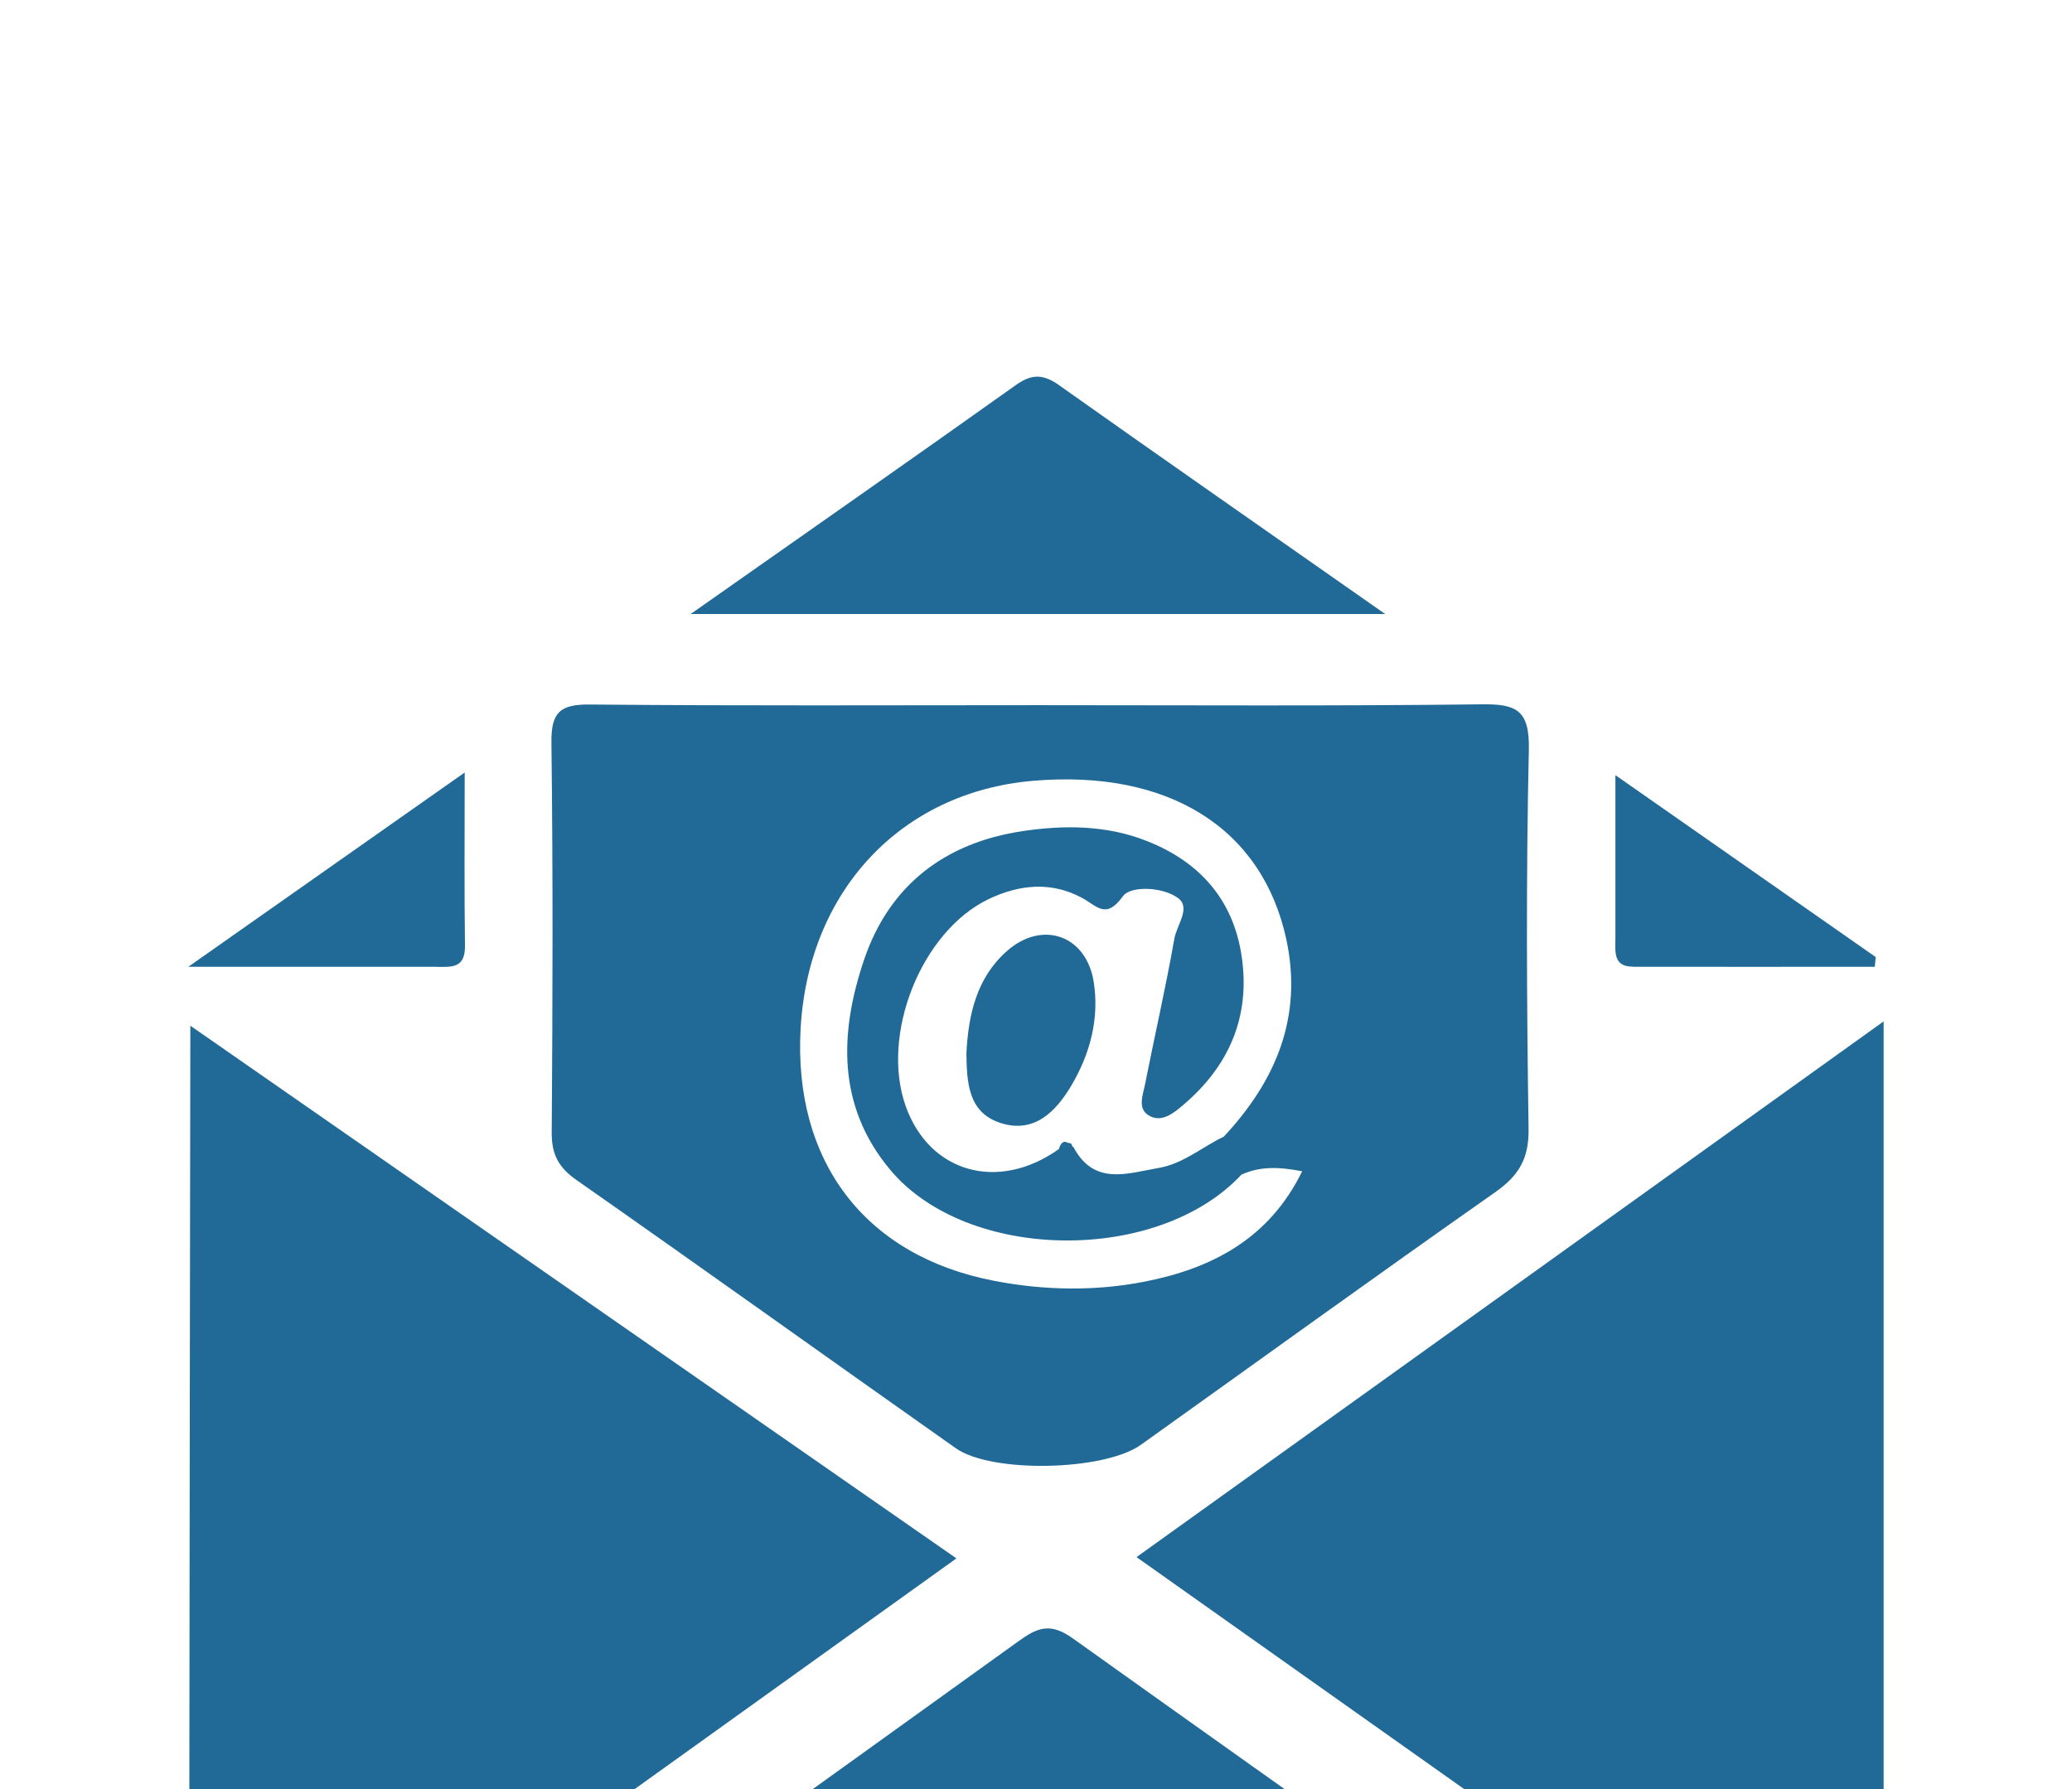
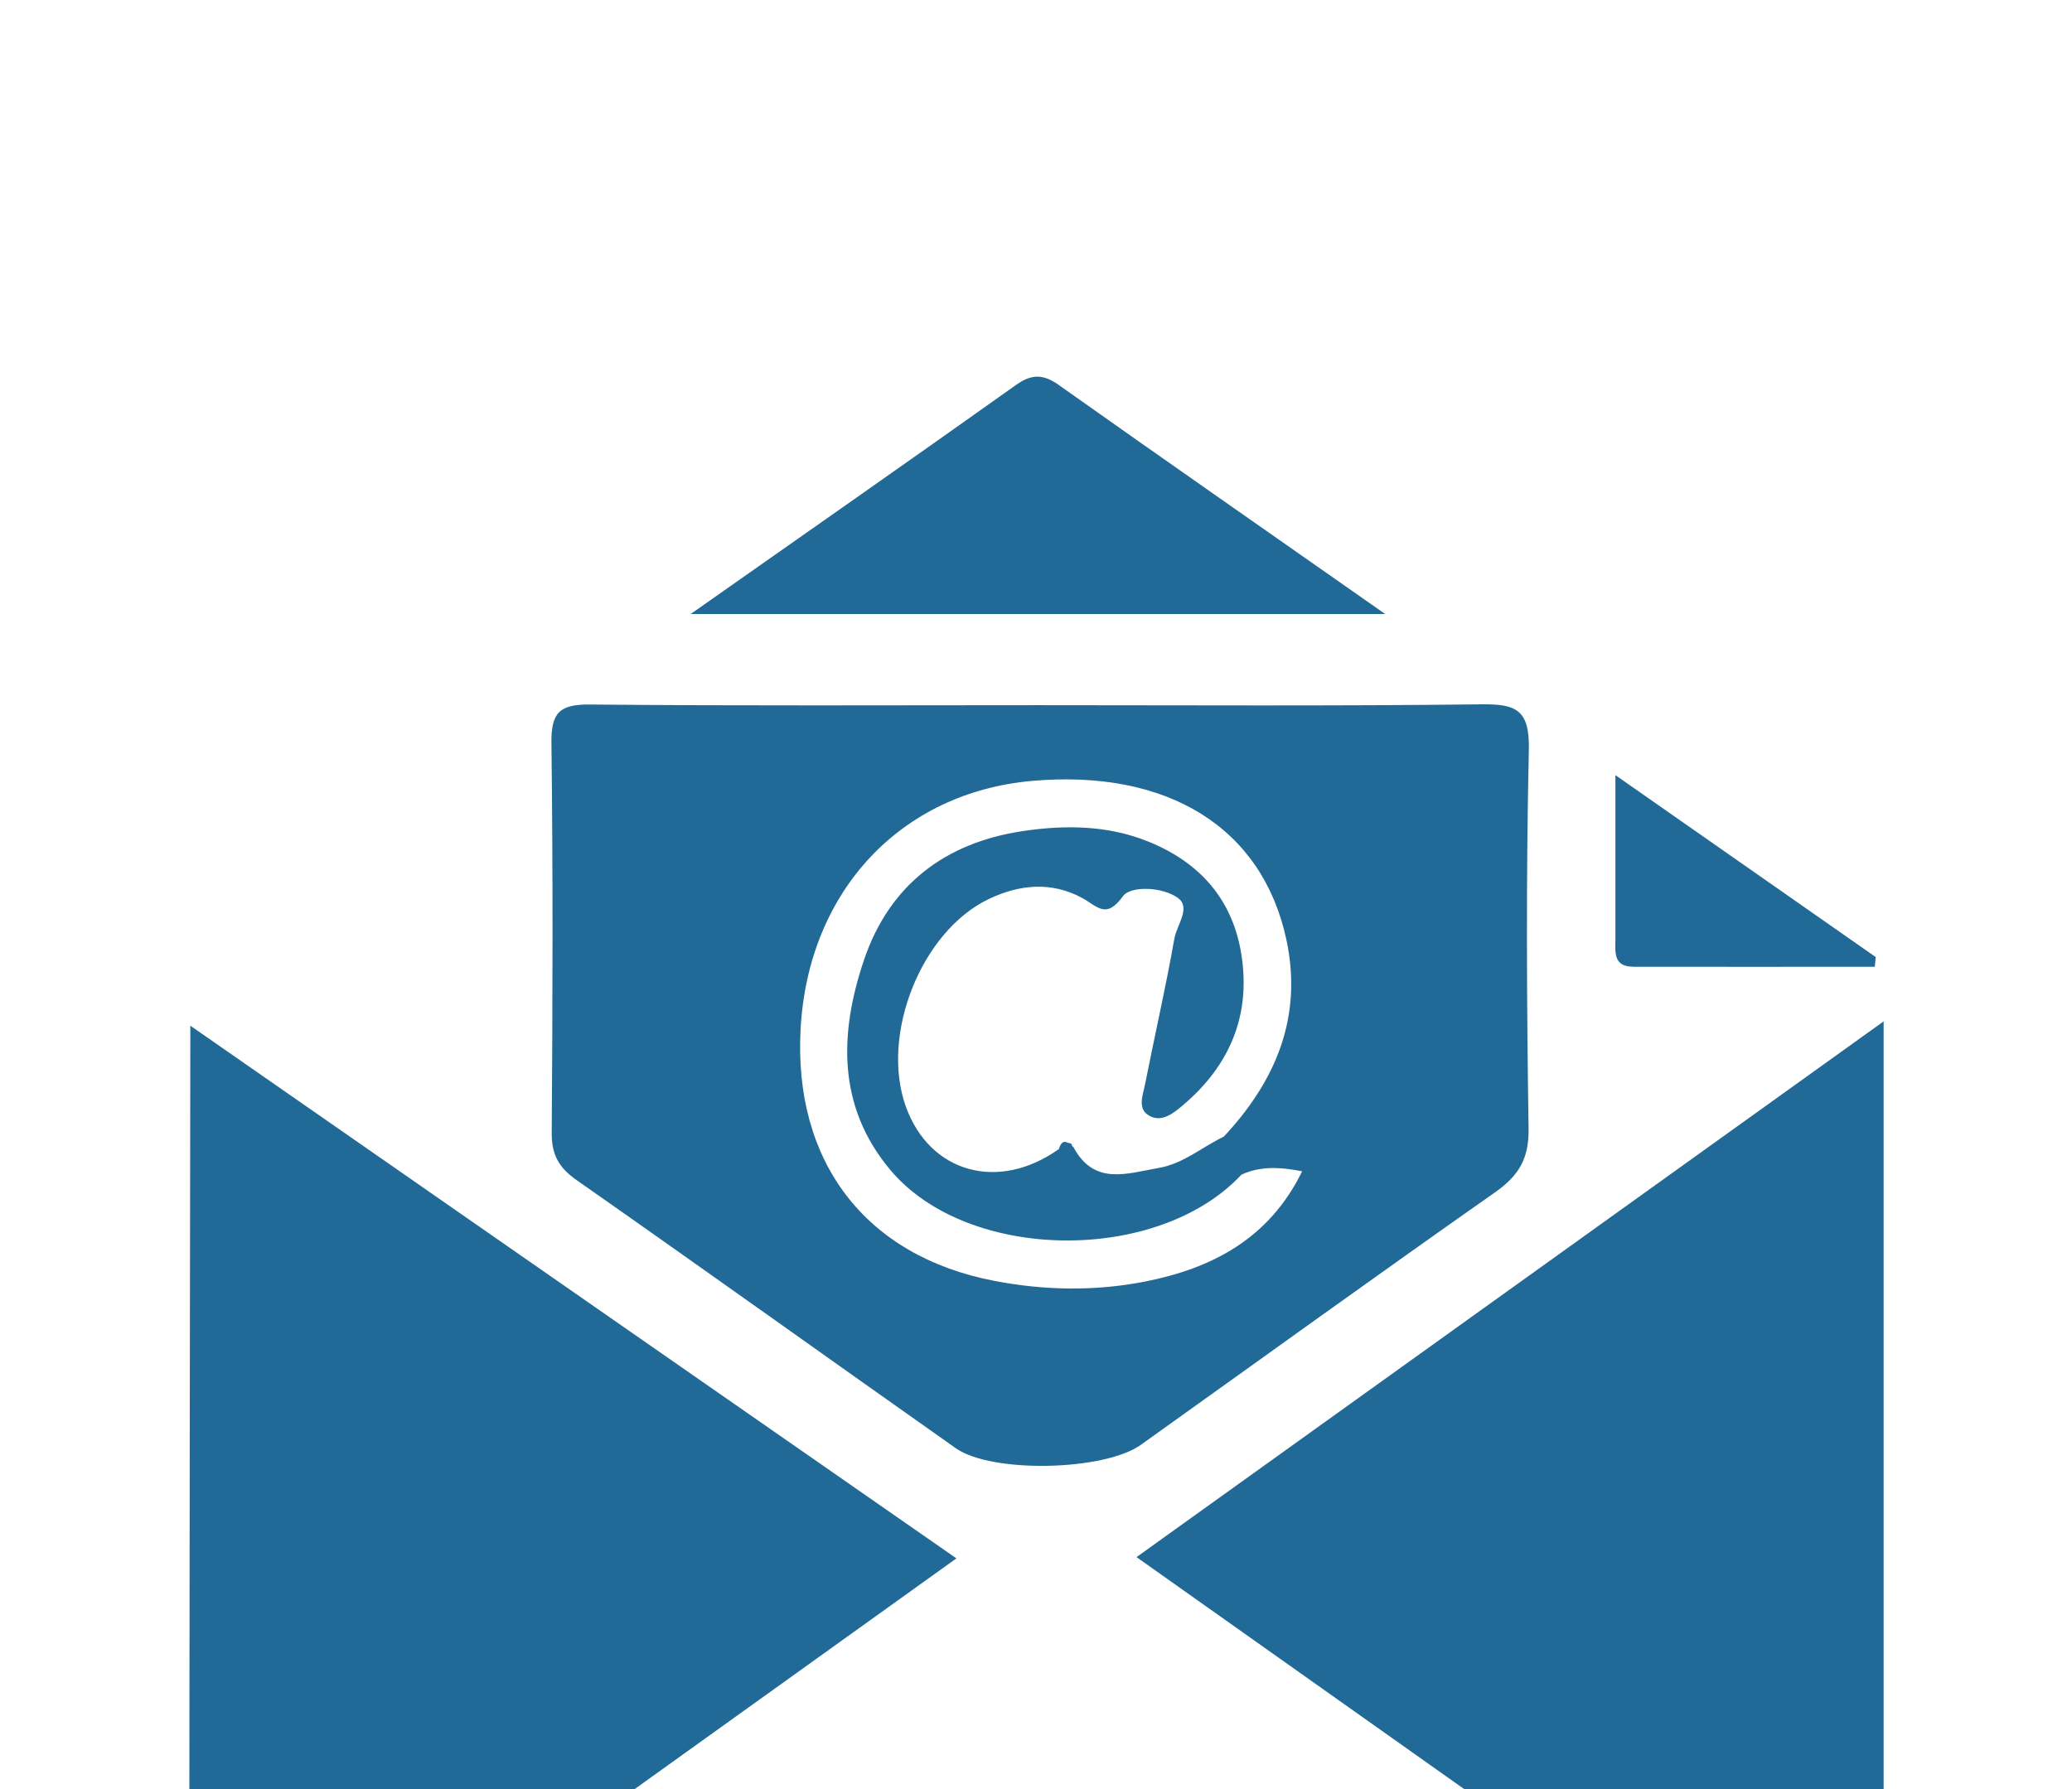
<svg xmlns="http://www.w3.org/2000/svg" width="22" height="19" viewBox="0 0 22 19" fill="none">
  <g filter="url(#filter0_d_1_1539)">
-     <path d="M19.045 18.829C16.493 17.021 13.936 15.217 11.39 13.399C11.151 13.228 11.013 13.285 10.811 13.432C8.342 15.21 5.868 16.98 3.398 18.758C3.319 18.814 3.161 18.834 3.195 19H19.145C19.179 18.883 19.097 18.866 19.046 18.829H19.045Z" fill="#216A97" />
-   </g>
+     </g>
  <g filter="url(#filter1_d_1_1539)">
    <path d="M2.021 6.893C2.021 6.893 2.009 14.283 2.009 17.808V18.392C4.765 16.415 7.442 14.495 10.155 12.55L2.021 6.893Z" fill="#216A97" />
  </g>
  <g filter="url(#filter2_d_1_1539)">
    <path d="M5.858 8.027C5.856 8.263 5.933 8.401 6.124 8.534C7.47 9.476 8.805 10.433 10.148 11.38C10.529 11.649 11.724 11.621 12.112 11.345C13.365 10.45 14.613 9.548 15.872 8.664C16.123 8.488 16.235 8.309 16.23 7.988C16.21 6.645 16.203 5.3 16.233 3.957C16.241 3.54 16.099 3.475 15.732 3.48C14.163 3.499 12.594 3.489 11.023 3.489C9.453 3.489 7.85 3.497 6.263 3.482C5.947 3.479 5.85 3.564 5.855 3.891C5.872 5.269 5.868 6.648 5.858 8.027ZM8.501 6.919C8.584 5.463 9.565 4.416 10.959 4.293C12.402 4.167 13.404 4.791 13.659 5.981C13.834 6.805 13.544 7.482 12.994 8.071C12.762 8.182 12.565 8.359 12.3 8.404C11.967 8.462 11.618 8.594 11.398 8.183C11.393 8.179 11.389 8.176 11.384 8.172C11.382 8.153 11.373 8.14 11.349 8.138H11.341C11.303 8.116 11.268 8.119 11.243 8.203C10.601 8.66 9.87 8.457 9.617 7.749C9.346 6.989 9.781 5.891 10.498 5.548C10.823 5.393 11.164 5.358 11.493 5.538C11.648 5.622 11.743 5.768 11.923 5.518C12.003 5.406 12.339 5.416 12.505 5.535C12.65 5.637 12.494 5.824 12.469 5.969C12.379 6.482 12.261 6.992 12.16 7.505C12.139 7.619 12.072 7.768 12.194 7.844C12.329 7.929 12.459 7.824 12.563 7.735C13.049 7.323 13.278 6.797 13.184 6.159C13.096 5.554 12.736 5.153 12.181 4.933C11.752 4.762 11.299 4.76 10.854 4.827C10.038 4.95 9.444 5.396 9.174 6.194C8.912 6.969 8.887 7.747 9.45 8.421C10.27 9.405 12.294 9.426 13.181 8.475C13.377 8.385 13.578 8.391 13.826 8.439C13.474 9.159 12.863 9.472 12.153 9.611C11.628 9.714 11.087 9.705 10.559 9.603C9.184 9.34 8.421 8.333 8.501 6.919Z" fill="#216A97" />
  </g>
  <g filter="url(#filter3_d_1_1539)">
    <path d="M12.068 12.537C14.732 14.423 17.349 16.276 20 18.154V6.847C17.334 8.76 14.725 10.63 12.068 12.536V12.537Z" fill="#216A97" />
  </g>
  <g filter="url(#filter4_d_1_1539)">
    <path d="M11.246 0.091C11.08 -0.026 10.958 -0.033 10.788 0.088C9.667 0.886 8.539 1.673 7.333 2.521H14.708C13.499 1.674 12.369 0.887 11.245 0.091H11.246Z" fill="#216A97" />
  </g>
  <g filter="url(#filter5_d_1_1539)">
-     <path d="M17.337 6.267C18.194 6.269 19.05 6.267 19.906 6.267C19.909 6.233 19.913 6.198 19.916 6.164C19.021 5.538 18.125 4.912 17.152 4.232C17.152 4.893 17.152 5.43 17.152 5.968C17.152 6.105 17.126 6.266 17.337 6.266V6.267Z" fill="#216A97" />
+     <path d="M17.337 6.267C18.194 6.269 19.05 6.267 19.906 6.267C19.909 6.233 19.913 6.198 19.916 6.164C19.021 5.538 18.125 4.912 17.152 4.232C17.152 4.893 17.152 5.43 17.152 5.968C17.152 6.105 17.126 6.266 17.337 6.266Z" fill="#216A97" />
  </g>
  <g filter="url(#filter6_d_1_1539)">
-     <path d="M4.627 6.268C4.785 6.268 4.94 6.292 4.937 6.046C4.929 5.465 4.934 4.883 4.934 4.204C3.942 4.901 3.033 5.541 2 6.267C2.989 6.267 3.808 6.267 4.627 6.267V6.268Z" fill="#216A97" />
-   </g>
+     </g>
  <g filter="url(#filter7_d_1_1539)">
-     <path d="M10.688 6.103C10.369 6.387 10.282 6.776 10.261 7.186C10.266 7.489 10.276 7.81 10.617 7.924C10.976 8.043 11.208 7.811 11.375 7.529C11.574 7.193 11.674 6.819 11.613 6.429C11.535 5.931 11.064 5.767 10.688 6.103Z" fill="#216A97" />
-   </g>
+     </g>
  <defs>
    <filter id="filter0_d_1_1539" x="-0.81" y="13.294" width="23.963" height="13.706" filterUnits="userSpaceOnUse" color-interpolation-filters="sRGB">
      <feFlood flood-opacity="0" result="BackgroundImageFix" />
      <feColorMatrix in="SourceAlpha" type="matrix" values="0 0 0 0 0 0 0 0 0 0 0 0 0 0 0 0 0 0 127 0" result="hardAlpha" />
      <feOffset dy="4" />
      <feGaussianBlur stdDeviation="2" />
      <feComposite in2="hardAlpha" operator="out" />
      <feColorMatrix type="matrix" values="0 0 0 0 0 0 0 0 0 0 0 0 0 0 0 0 0 0 0.25 0" />
      <feBlend mode="normal" in2="BackgroundImageFix" result="effect1_dropShadow_1_1539" />
      <feBlend mode="normal" in="SourceGraphic" in2="effect1_dropShadow_1_1539" result="shape" />
    </filter>
    <filter id="filter1_d_1_1539" x="-1.991" y="6.893" width="16.145" height="19.498" filterUnits="userSpaceOnUse" color-interpolation-filters="sRGB">
      <feFlood flood-opacity="0" result="BackgroundImageFix" />
      <feColorMatrix in="SourceAlpha" type="matrix" values="0 0 0 0 0 0 0 0 0 0 0 0 0 0 0 0 0 0 127 0" result="hardAlpha" />
      <feOffset dy="4" />
      <feGaussianBlur stdDeviation="2" />
      <feComposite in2="hardAlpha" operator="out" />
      <feColorMatrix type="matrix" values="0 0 0 0 0 0 0 0 0 0 0 0 0 0 0 0 0 0 0.25 0" />
      <feBlend mode="normal" in2="BackgroundImageFix" result="effect1_dropShadow_1_1539" />
      <feBlend mode="normal" in="SourceGraphic" in2="effect1_dropShadow_1_1539" result="shape" />
    </filter>
    <filter id="filter2_d_1_1539" x="1.854" y="3.48" width="18.378" height="16.087" filterUnits="userSpaceOnUse" color-interpolation-filters="sRGB">
      <feFlood flood-opacity="0" result="BackgroundImageFix" />
      <feColorMatrix in="SourceAlpha" type="matrix" values="0 0 0 0 0 0 0 0 0 0 0 0 0 0 0 0 0 0 127 0" result="hardAlpha" />
      <feOffset dy="4" />
      <feGaussianBlur stdDeviation="2" />
      <feComposite in2="hardAlpha" operator="out" />
      <feColorMatrix type="matrix" values="0 0 0 0 0 0 0 0 0 0 0 0 0 0 0 0 0 0 0.25 0" />
      <feBlend mode="normal" in2="BackgroundImageFix" result="effect1_dropShadow_1_1539" />
      <feBlend mode="normal" in="SourceGraphic" in2="effect1_dropShadow_1_1539" result="shape" />
    </filter>
    <filter id="filter3_d_1_1539" x="8.068" y="6.847" width="15.932" height="19.307" filterUnits="userSpaceOnUse" color-interpolation-filters="sRGB">
      <feFlood flood-opacity="0" result="BackgroundImageFix" />
      <feColorMatrix in="SourceAlpha" type="matrix" values="0 0 0 0 0 0 0 0 0 0 0 0 0 0 0 0 0 0 127 0" result="hardAlpha" />
      <feOffset dy="4" />
      <feGaussianBlur stdDeviation="2" />
      <feComposite in2="hardAlpha" operator="out" />
      <feColorMatrix type="matrix" values="0 0 0 0 0 0 0 0 0 0 0 0 0 0 0 0 0 0 0.25 0" />
      <feBlend mode="normal" in2="BackgroundImageFix" result="effect1_dropShadow_1_1539" />
      <feBlend mode="normal" in="SourceGraphic" in2="effect1_dropShadow_1_1539" result="shape" />
    </filter>
    <filter id="filter4_d_1_1539" x="3.333" y="0" width="15.374" height="10.521" filterUnits="userSpaceOnUse" color-interpolation-filters="sRGB">
      <feFlood flood-opacity="0" result="BackgroundImageFix" />
      <feColorMatrix in="SourceAlpha" type="matrix" values="0 0 0 0 0 0 0 0 0 0 0 0 0 0 0 0 0 0 127 0" result="hardAlpha" />
      <feOffset dy="4" />
      <feGaussianBlur stdDeviation="2" />
      <feComposite in2="hardAlpha" operator="out" />
      <feColorMatrix type="matrix" values="0 0 0 0 0 0 0 0 0 0 0 0 0 0 0 0 0 0 0.25 0" />
      <feBlend mode="normal" in2="BackgroundImageFix" result="effect1_dropShadow_1_1539" />
      <feBlend mode="normal" in="SourceGraphic" in2="effect1_dropShadow_1_1539" result="shape" />
    </filter>
    <filter id="filter5_d_1_1539" x="13.151" y="4.232" width="10.765" height="10.036" filterUnits="userSpaceOnUse" color-interpolation-filters="sRGB">
      <feFlood flood-opacity="0" result="BackgroundImageFix" />
      <feColorMatrix in="SourceAlpha" type="matrix" values="0 0 0 0 0 0 0 0 0 0 0 0 0 0 0 0 0 0 127 0" result="hardAlpha" />
      <feOffset dy="4" />
      <feGaussianBlur stdDeviation="2" />
      <feComposite in2="hardAlpha" operator="out" />
      <feColorMatrix type="matrix" values="0 0 0 0 0 0 0 0 0 0 0 0 0 0 0 0 0 0 0.25 0" />
      <feBlend mode="normal" in2="BackgroundImageFix" result="effect1_dropShadow_1_1539" />
      <feBlend mode="normal" in="SourceGraphic" in2="effect1_dropShadow_1_1539" result="shape" />
    </filter>
    <filter id="filter6_d_1_1539" x="-2" y="4.204" width="10.937" height="10.065" filterUnits="userSpaceOnUse" color-interpolation-filters="sRGB">
      <feFlood flood-opacity="0" result="BackgroundImageFix" />
      <feColorMatrix in="SourceAlpha" type="matrix" values="0 0 0 0 0 0 0 0 0 0 0 0 0 0 0 0 0 0 127 0" result="hardAlpha" />
      <feOffset dy="4" />
      <feGaussianBlur stdDeviation="2" />
      <feComposite in2="hardAlpha" operator="out" />
      <feColorMatrix type="matrix" values="0 0 0 0 0 0 0 0 0 0 0 0 0 0 0 0 0 0 0.25 0" />
      <feBlend mode="normal" in2="BackgroundImageFix" result="effect1_dropShadow_1_1539" />
      <feBlend mode="normal" in="SourceGraphic" in2="effect1_dropShadow_1_1539" result="shape" />
    </filter>
    <filter id="filter7_d_1_1539" x="6.261" y="5.927" width="9.369" height="10.03" filterUnits="userSpaceOnUse" color-interpolation-filters="sRGB">
      <feFlood flood-opacity="0" result="BackgroundImageFix" />
      <feColorMatrix in="SourceAlpha" type="matrix" values="0 0 0 0 0 0 0 0 0 0 0 0 0 0 0 0 0 0 127 0" result="hardAlpha" />
      <feOffset dy="4" />
      <feGaussianBlur stdDeviation="2" />
      <feComposite in2="hardAlpha" operator="out" />
      <feColorMatrix type="matrix" values="0 0 0 0 0 0 0 0 0 0 0 0 0 0 0 0 0 0 0.25 0" />
      <feBlend mode="normal" in2="BackgroundImageFix" result="effect1_dropShadow_1_1539" />
      <feBlend mode="normal" in="SourceGraphic" in2="effect1_dropShadow_1_1539" result="shape" />
    </filter>
  </defs>
</svg>